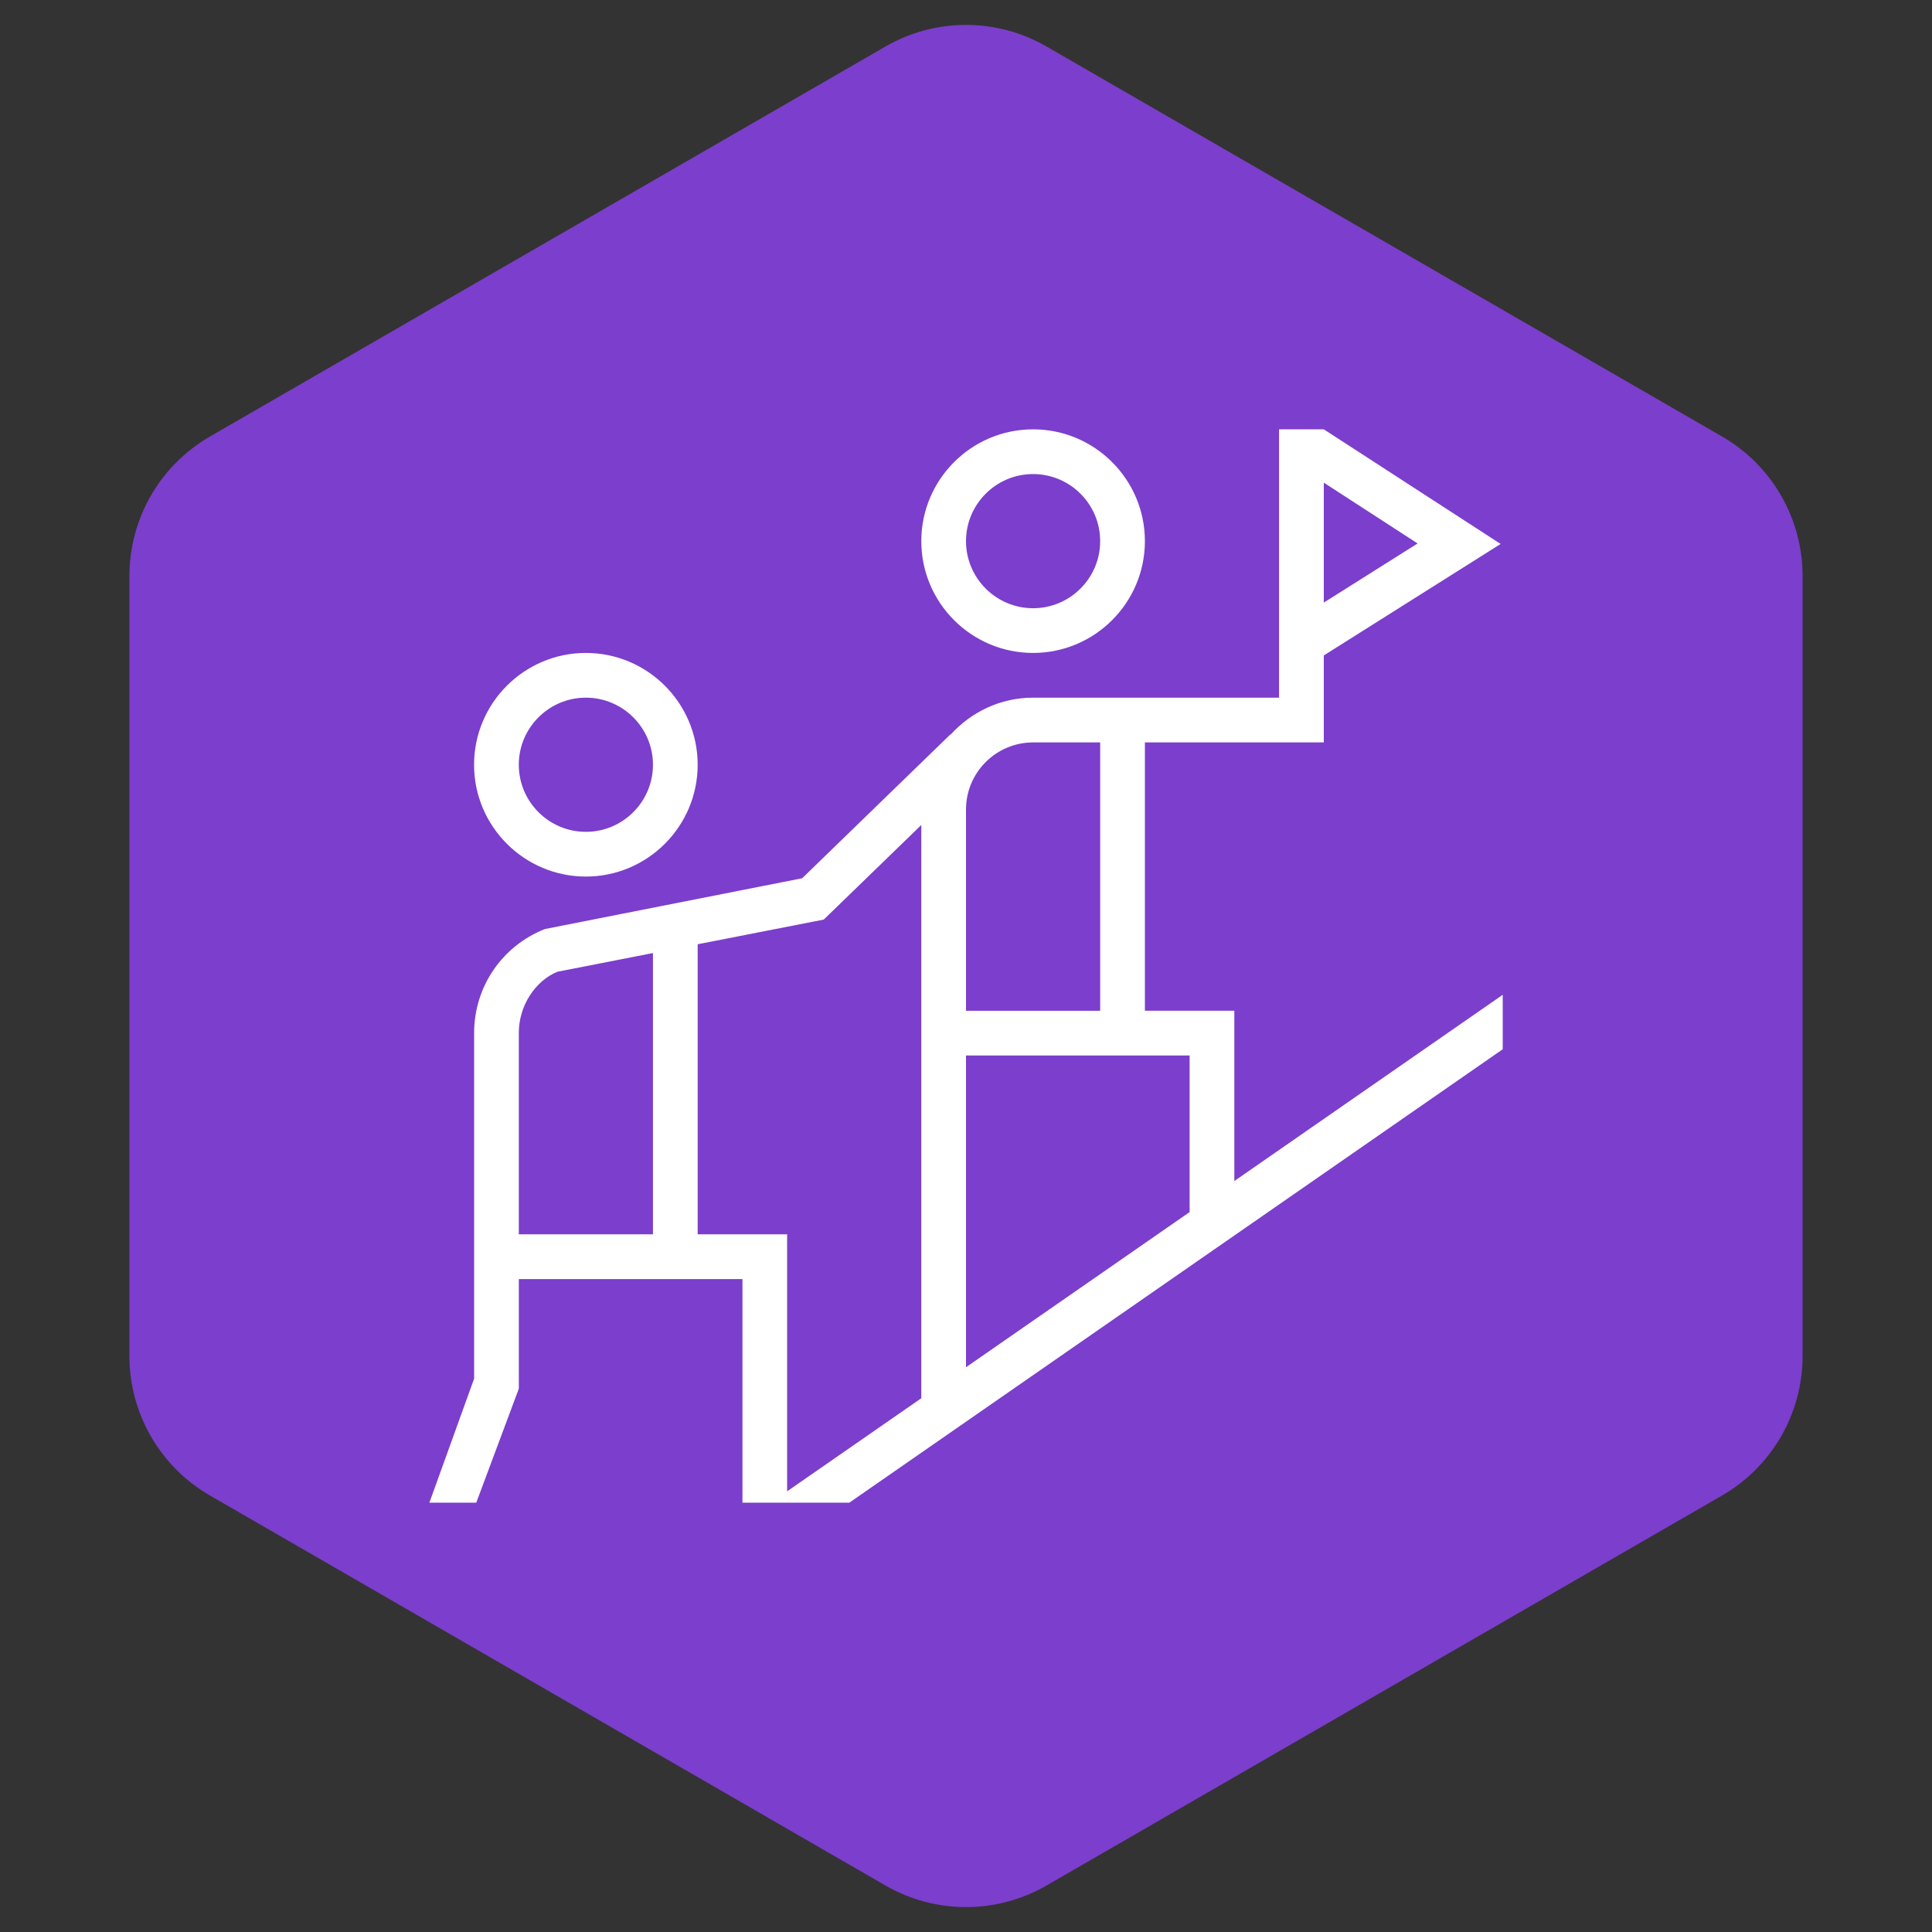
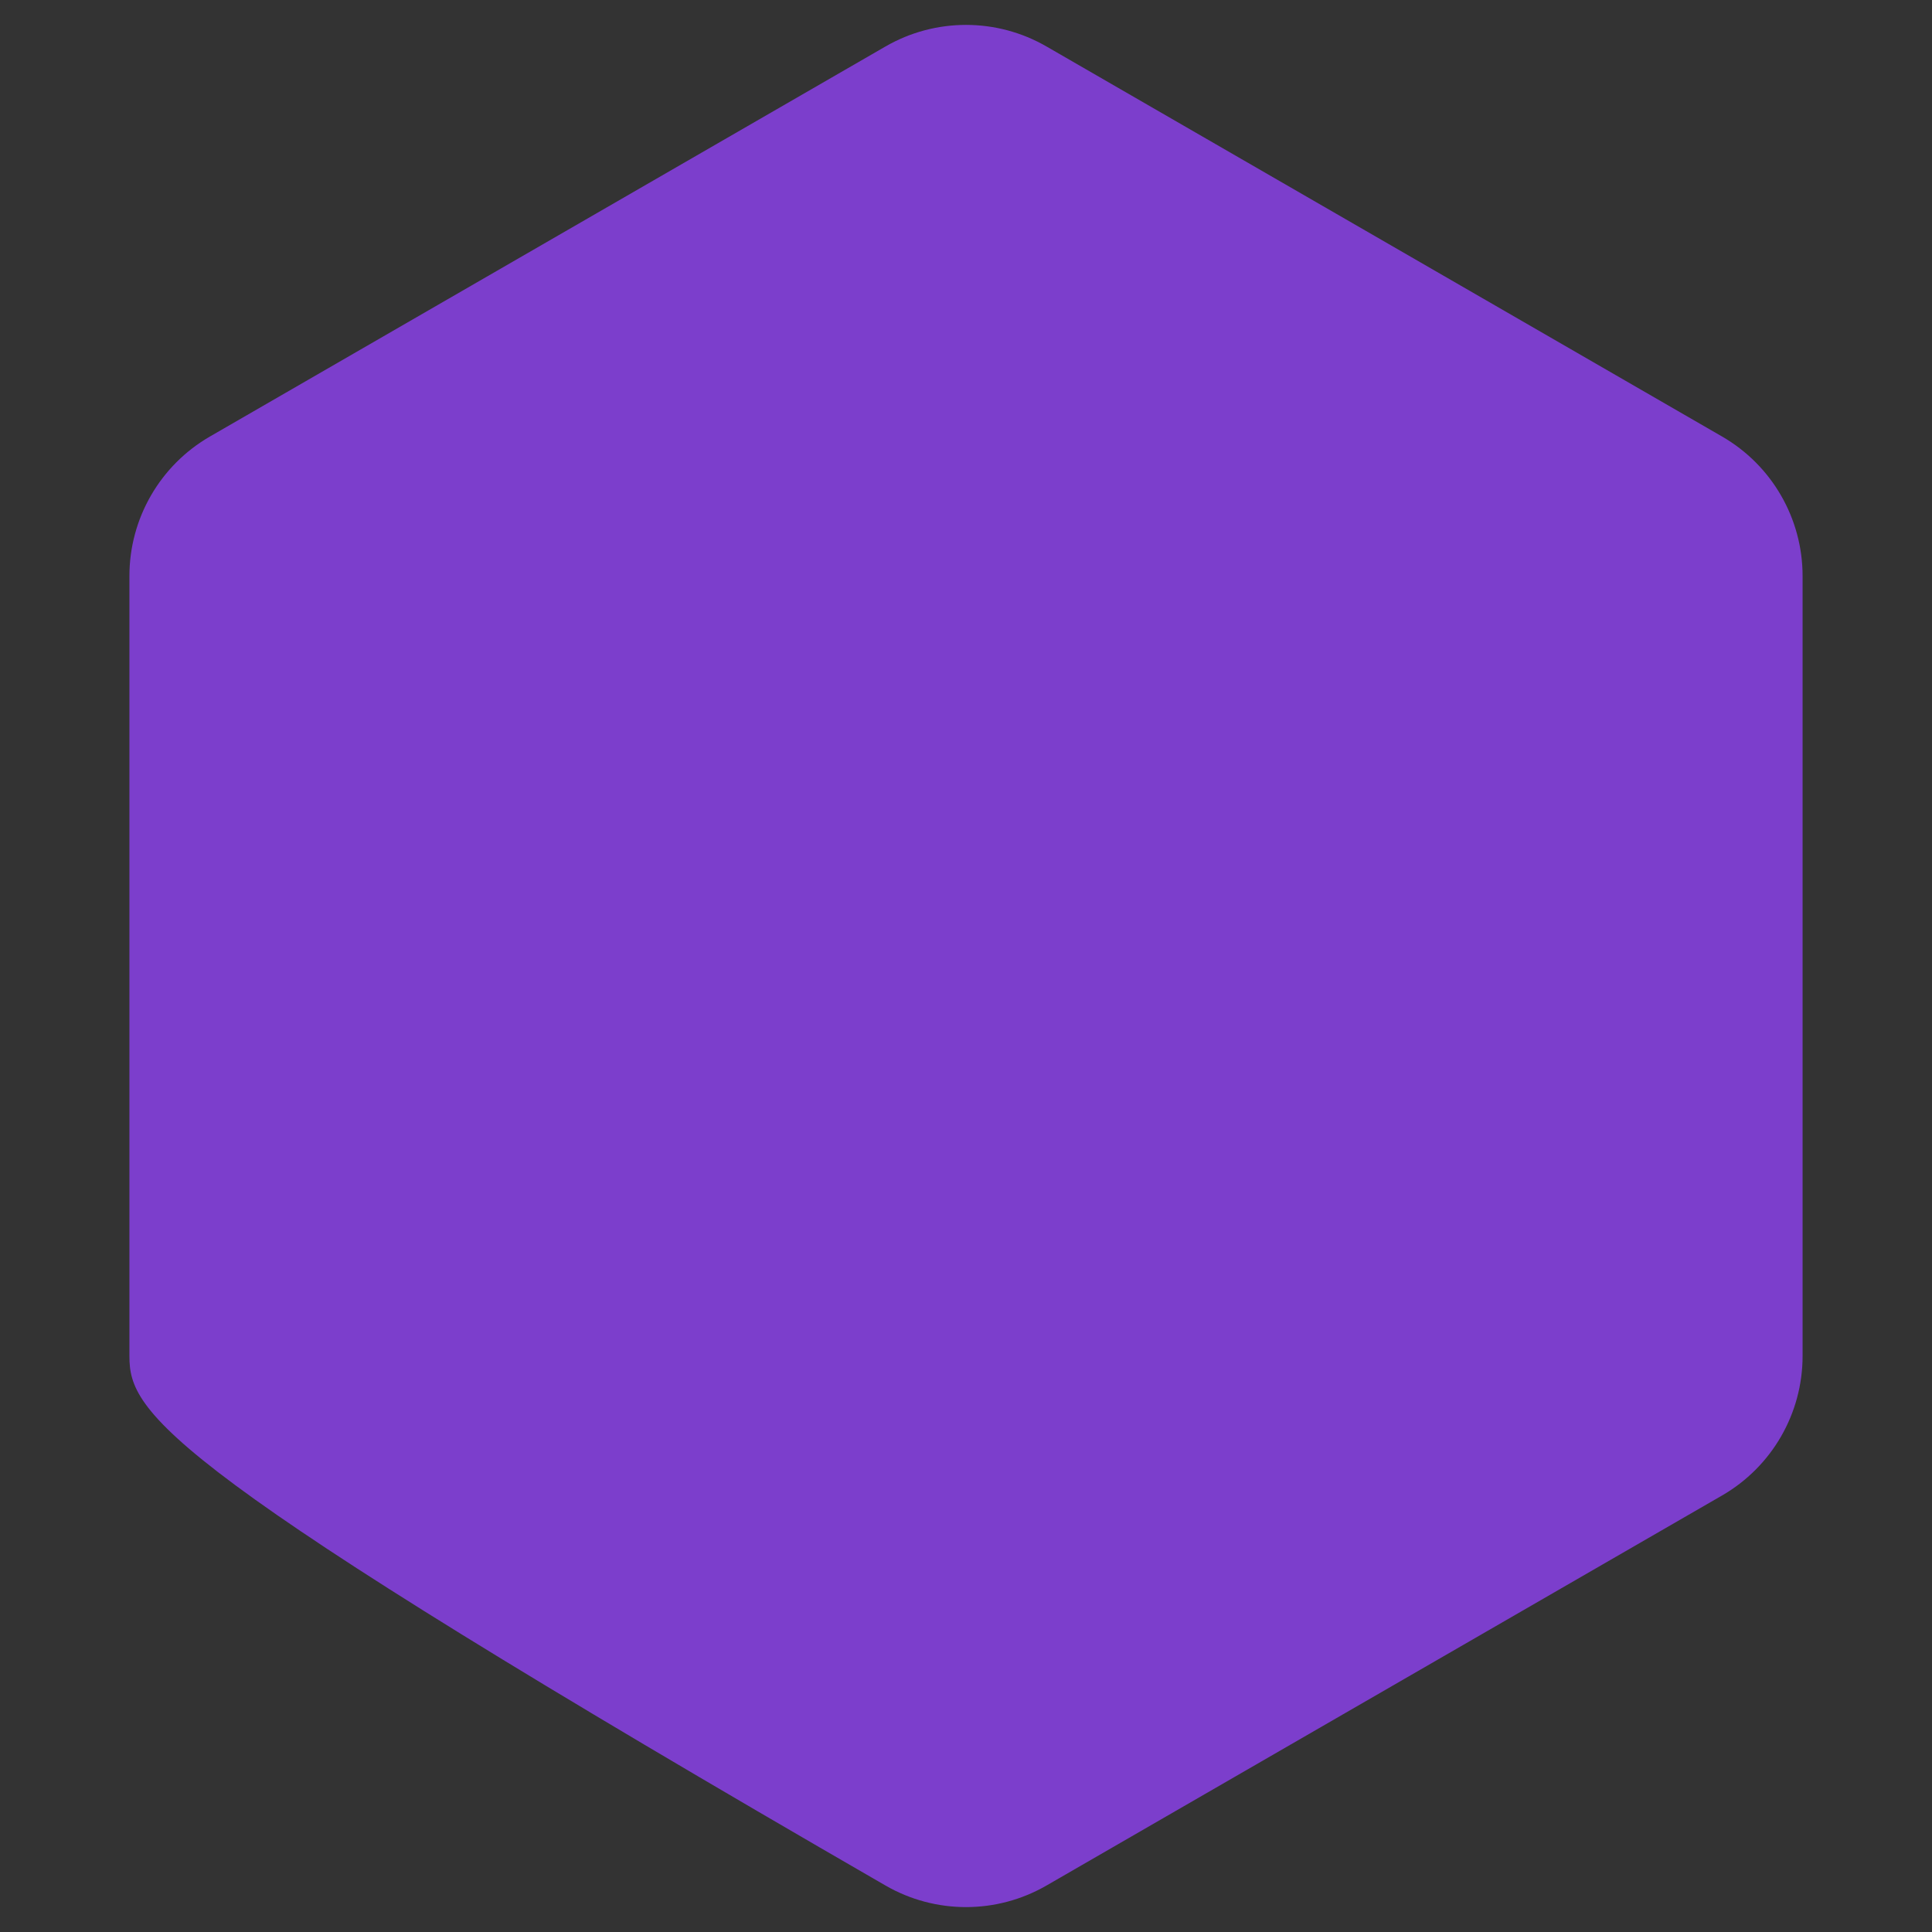
<svg xmlns="http://www.w3.org/2000/svg" width="72" height="72" viewBox="0 0 72 72" fill="none">
  <rect x="0" y="0" width="72" height="72" fill="#333333" stroke="none" />
-   <path d="M33 1.732C34.856 0.66 37.144 0.66 39 1.732L64.177 16.268C66.033 17.34 67.177 19.32 67.177 21.464V50.536C67.177 52.679 66.033 54.66 64.177 55.732L39 70.268C37.144 71.34 34.856 71.34 33 70.268L7.823 55.732C5.967 54.66 4.823 52.679 4.823 50.536V21.464C4.823 19.32 5.967 17.34 7.823 16.268L33 1.732Z" fill="#7C3ECC" />
+   <path d="M33 1.732C34.856 0.66 37.144 0.66 39 1.732L64.177 16.268C66.033 17.34 67.177 19.32 67.177 21.464V50.536C67.177 52.679 66.033 54.66 64.177 55.732L39 70.268C37.144 71.34 34.856 71.34 33 70.268C5.967 54.66 4.823 52.679 4.823 50.536V21.464C4.823 19.32 5.967 17.34 7.823 16.268L33 1.732Z" fill="#7C3ECC" />
  <g clip-path="url(#clip0_693_1213)">
-     <path d="M38.5 24.333C40.797 24.333 42.667 22.465 42.667 20.167C42.667 17.868 40.797 16 38.5 16C36.204 16 34.334 17.868 34.334 20.167C34.334 22.465 36.204 24.333 38.5 24.333ZM38.5 17.667C39.879 17.667 41 18.788 41 20.167C41 21.545 39.879 22.667 38.5 22.667C37.122 22.667 36 21.545 36 20.167C36 18.788 37.122 17.667 38.5 17.667ZM21.834 32.667C24.13 32.667 26 30.798 26 28.5C26 26.202 24.13 24.333 21.834 24.333C19.537 24.333 17.667 26.202 17.667 28.5C17.667 30.798 19.537 32.667 21.834 32.667ZM21.834 26C23.212 26 24.334 27.122 24.334 28.5C24.334 29.878 23.212 31 21.834 31C20.455 31 19.334 29.878 19.334 28.5C19.334 27.122 20.455 26 21.834 26ZM46 44.013V37.667H42.667V27.667H49.334V24.427L55.924 20.272L49.335 16H47.667V26H38.5C37.28 26 36.19 26.537 35.427 27.377L35.42 27.368L29.894 32.73L20.305 34.623C18.704 35.257 17.669 36.778 17.669 38.5V51.378L16.002 56H17.749L19.335 51.752V47.667H27.669V56H31.652L56.002 39.103V37.073L46.002 44.012L46 44.013ZM49.334 17.987L52.83 20.253L49.334 22.457V17.985V17.987ZM44.337 45.168L36 50.953V39.335H44.334V45.168H44.337ZM38.5 27.668H41V37.668H36V30.168C36 28.79 37.122 27.668 38.5 27.668ZM19.334 38.5C19.334 37.467 19.955 36.553 20.77 36.215L24.334 35.517V46H19.334V38.5ZM29.334 55.577V46H26V35.19L30.699 34.27L34.334 30.745V52.108L29.334 55.577Z" fill="white" />
-   </g>
+     </g>
  <defs>
    <clipPath id="clip0_693_1213">
-       <rect width="40" height="40" fill="white" transform="translate(16 16)" />
-     </clipPath>
+       </clipPath>
  </defs>
</svg>